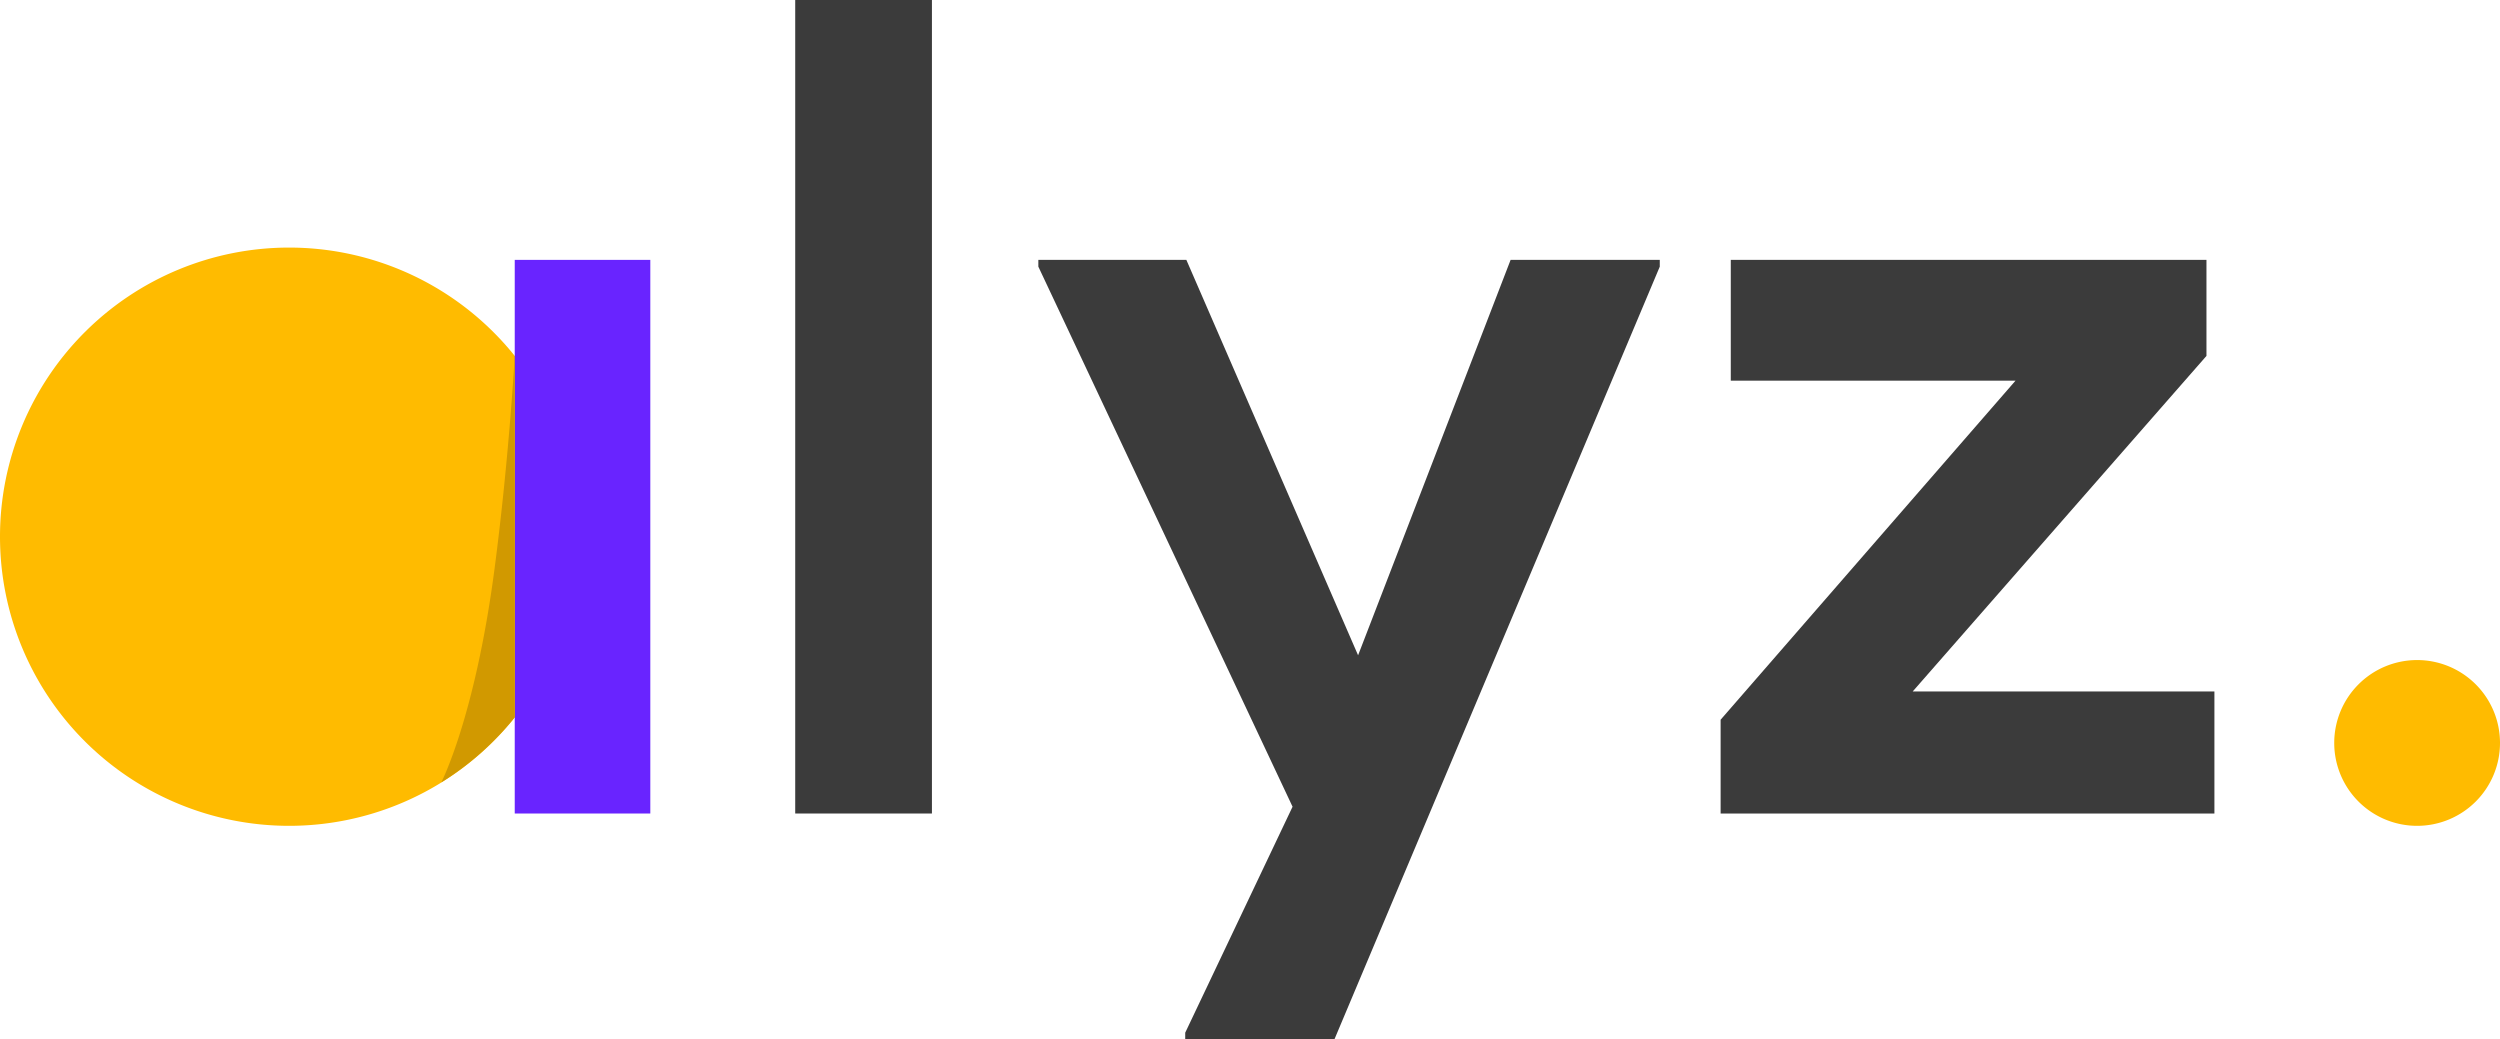
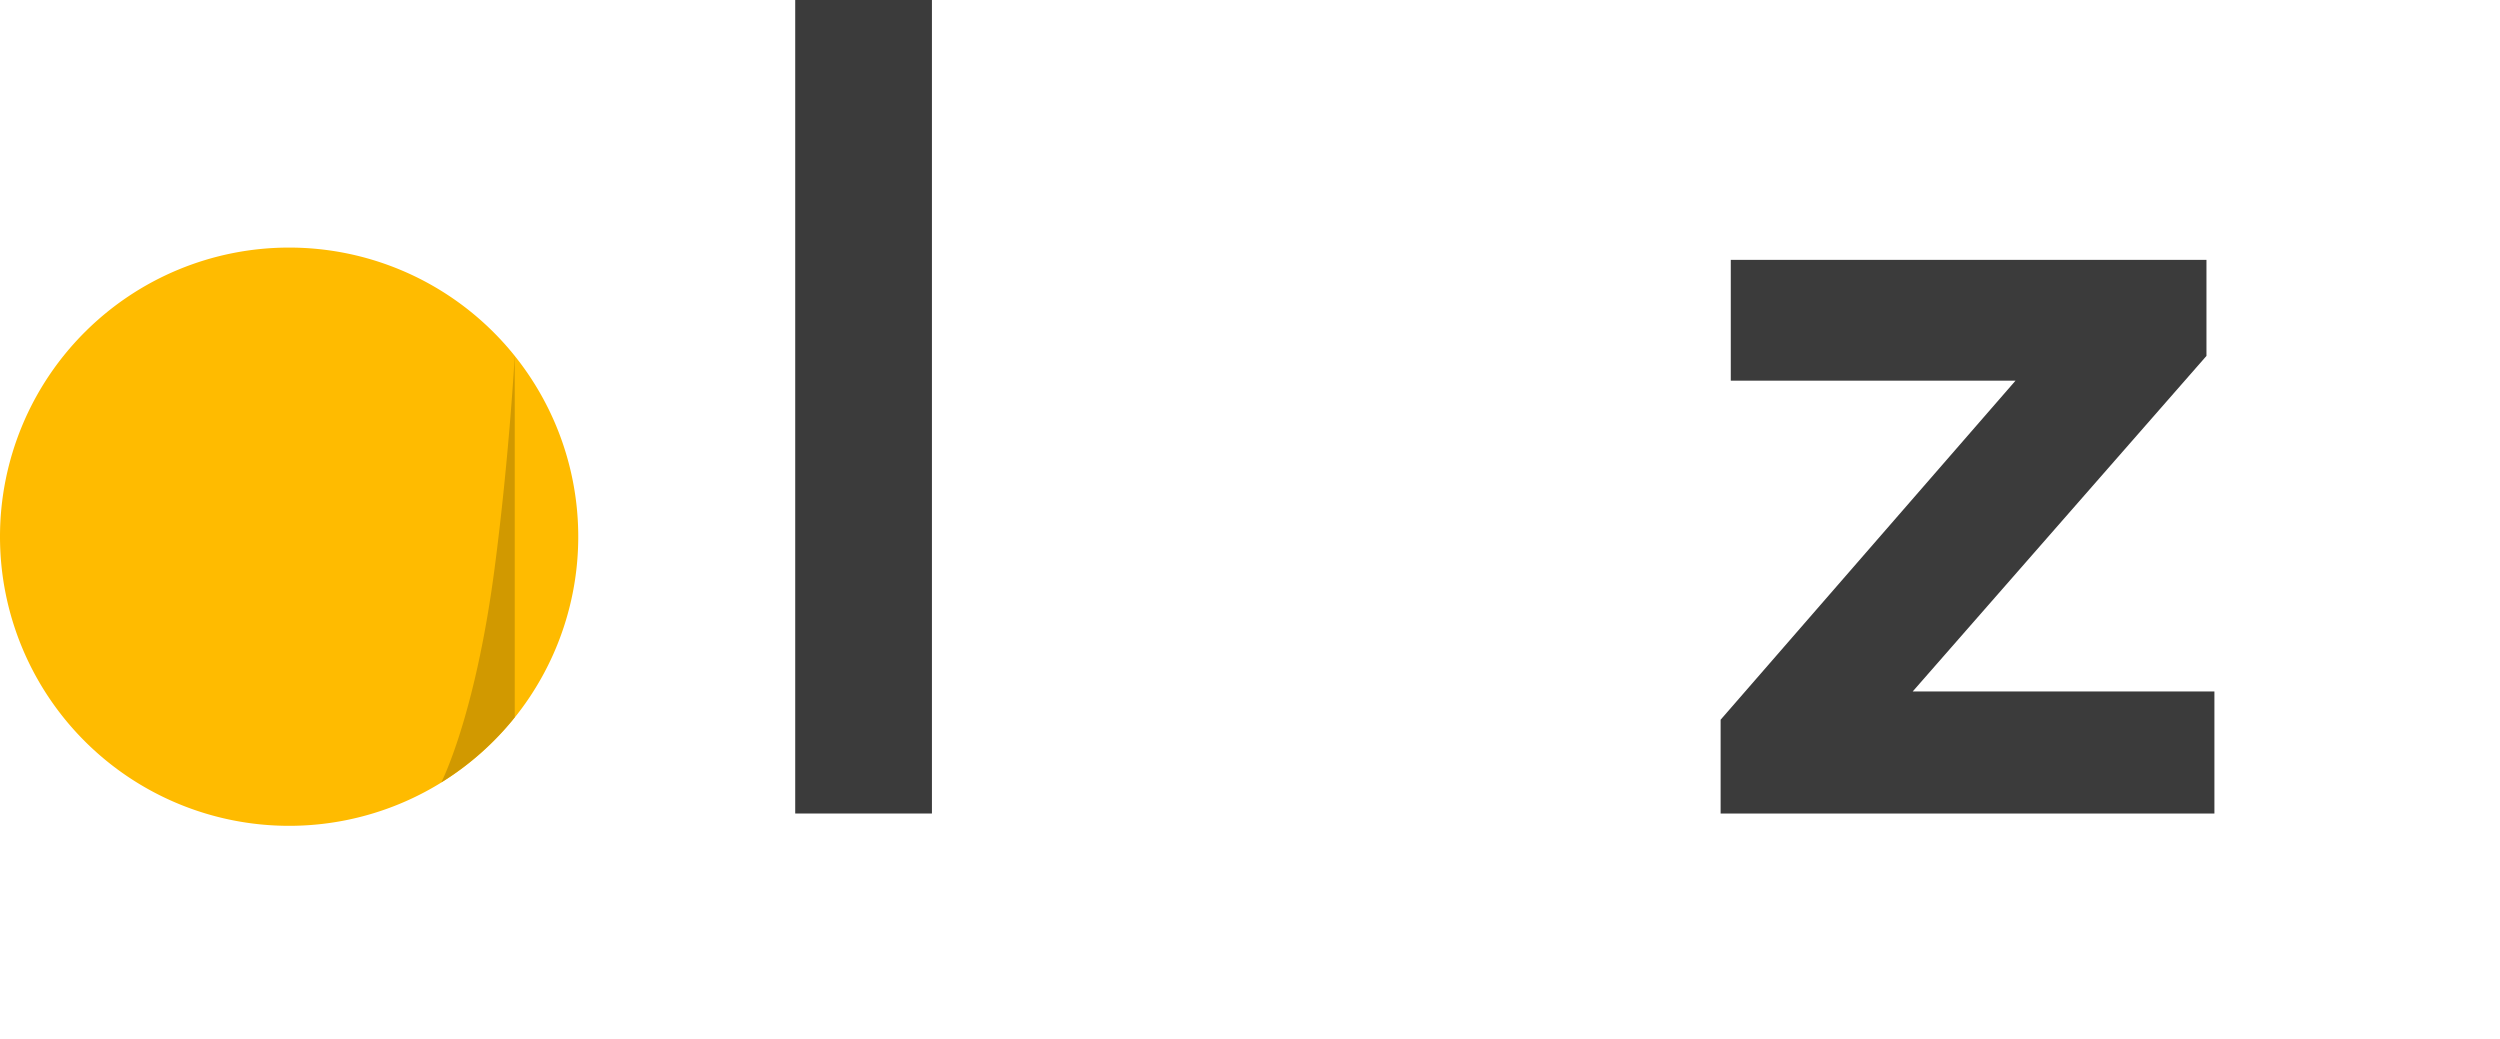
<svg xmlns="http://www.w3.org/2000/svg" width="132.14" height="54.943" viewBox="0 0 132.14 54.943">
  <g id="Grupo_1216" data-name="Grupo 1216" transform="translate(-147.291 -72.357)">
    <path id="Trazado_21806" data-name="Trazado 21806" d="M162.573,81.652a15.282,15.282,0,1,1-15.282,15.282,15.282,15.282,0,0,1,15.282-15.282" transform="translate(0 3.791)" fill="#fb0" fill-rule="evenodd" />
    <rect id="Rectángulo_175" data-name="Rectángulo 175" width="7.226" height="42.999" transform="translate(189.323 72.357)" fill="#3b3b3b" />
-     <path id="Trazado_21807" data-name="Trazado 21807" d="M211.237,82.114l-8.062,20.9-9.077-20.9h-7.823v.358l13.437,28.546-5.674,11.944v.359h7.883l17.2-40.849v-.358Z" transform="translate(15.899 3.979)" fill="#3b3b3b" />
    <path id="Trazado_21808" data-name="Trazado 21808" d="M222.042,104.927,237.57,87.19V82.114H212.427V88.5h15.049L211.89,106.42v4.957h26.1v-6.45Z" transform="translate(26.346 3.979)" fill="#3b3b3b" />
-     <path id="Trazado_21809" data-name="Trazado 21809" d="M239.308,97.138a4.381,4.381,0,1,1-4.381,4.381,4.382,4.382,0,0,1,4.381-4.381" transform="translate(35.742 10.107)" fill="#fb0" fill-rule="evenodd" />
-     <path id="Trazado_21810" data-name="Trazado 21810" d="M166.616,82.114v29.263h7.166V82.114Z" transform="translate(7.882 3.979)" fill="#6924ff" />
    <path id="Trazado_21811" data-name="Trazado 21811" d="M163.859,108.263s1.782-3.435,2.813-11.277c.78-5.94,1.069-11.275,1.069-11.275h0v19.113a15.382,15.382,0,0,1-3.881,3.439" transform="translate(6.757 5.446)" fill="#d19900" fill-rule="evenodd" />
  </g>
</svg>